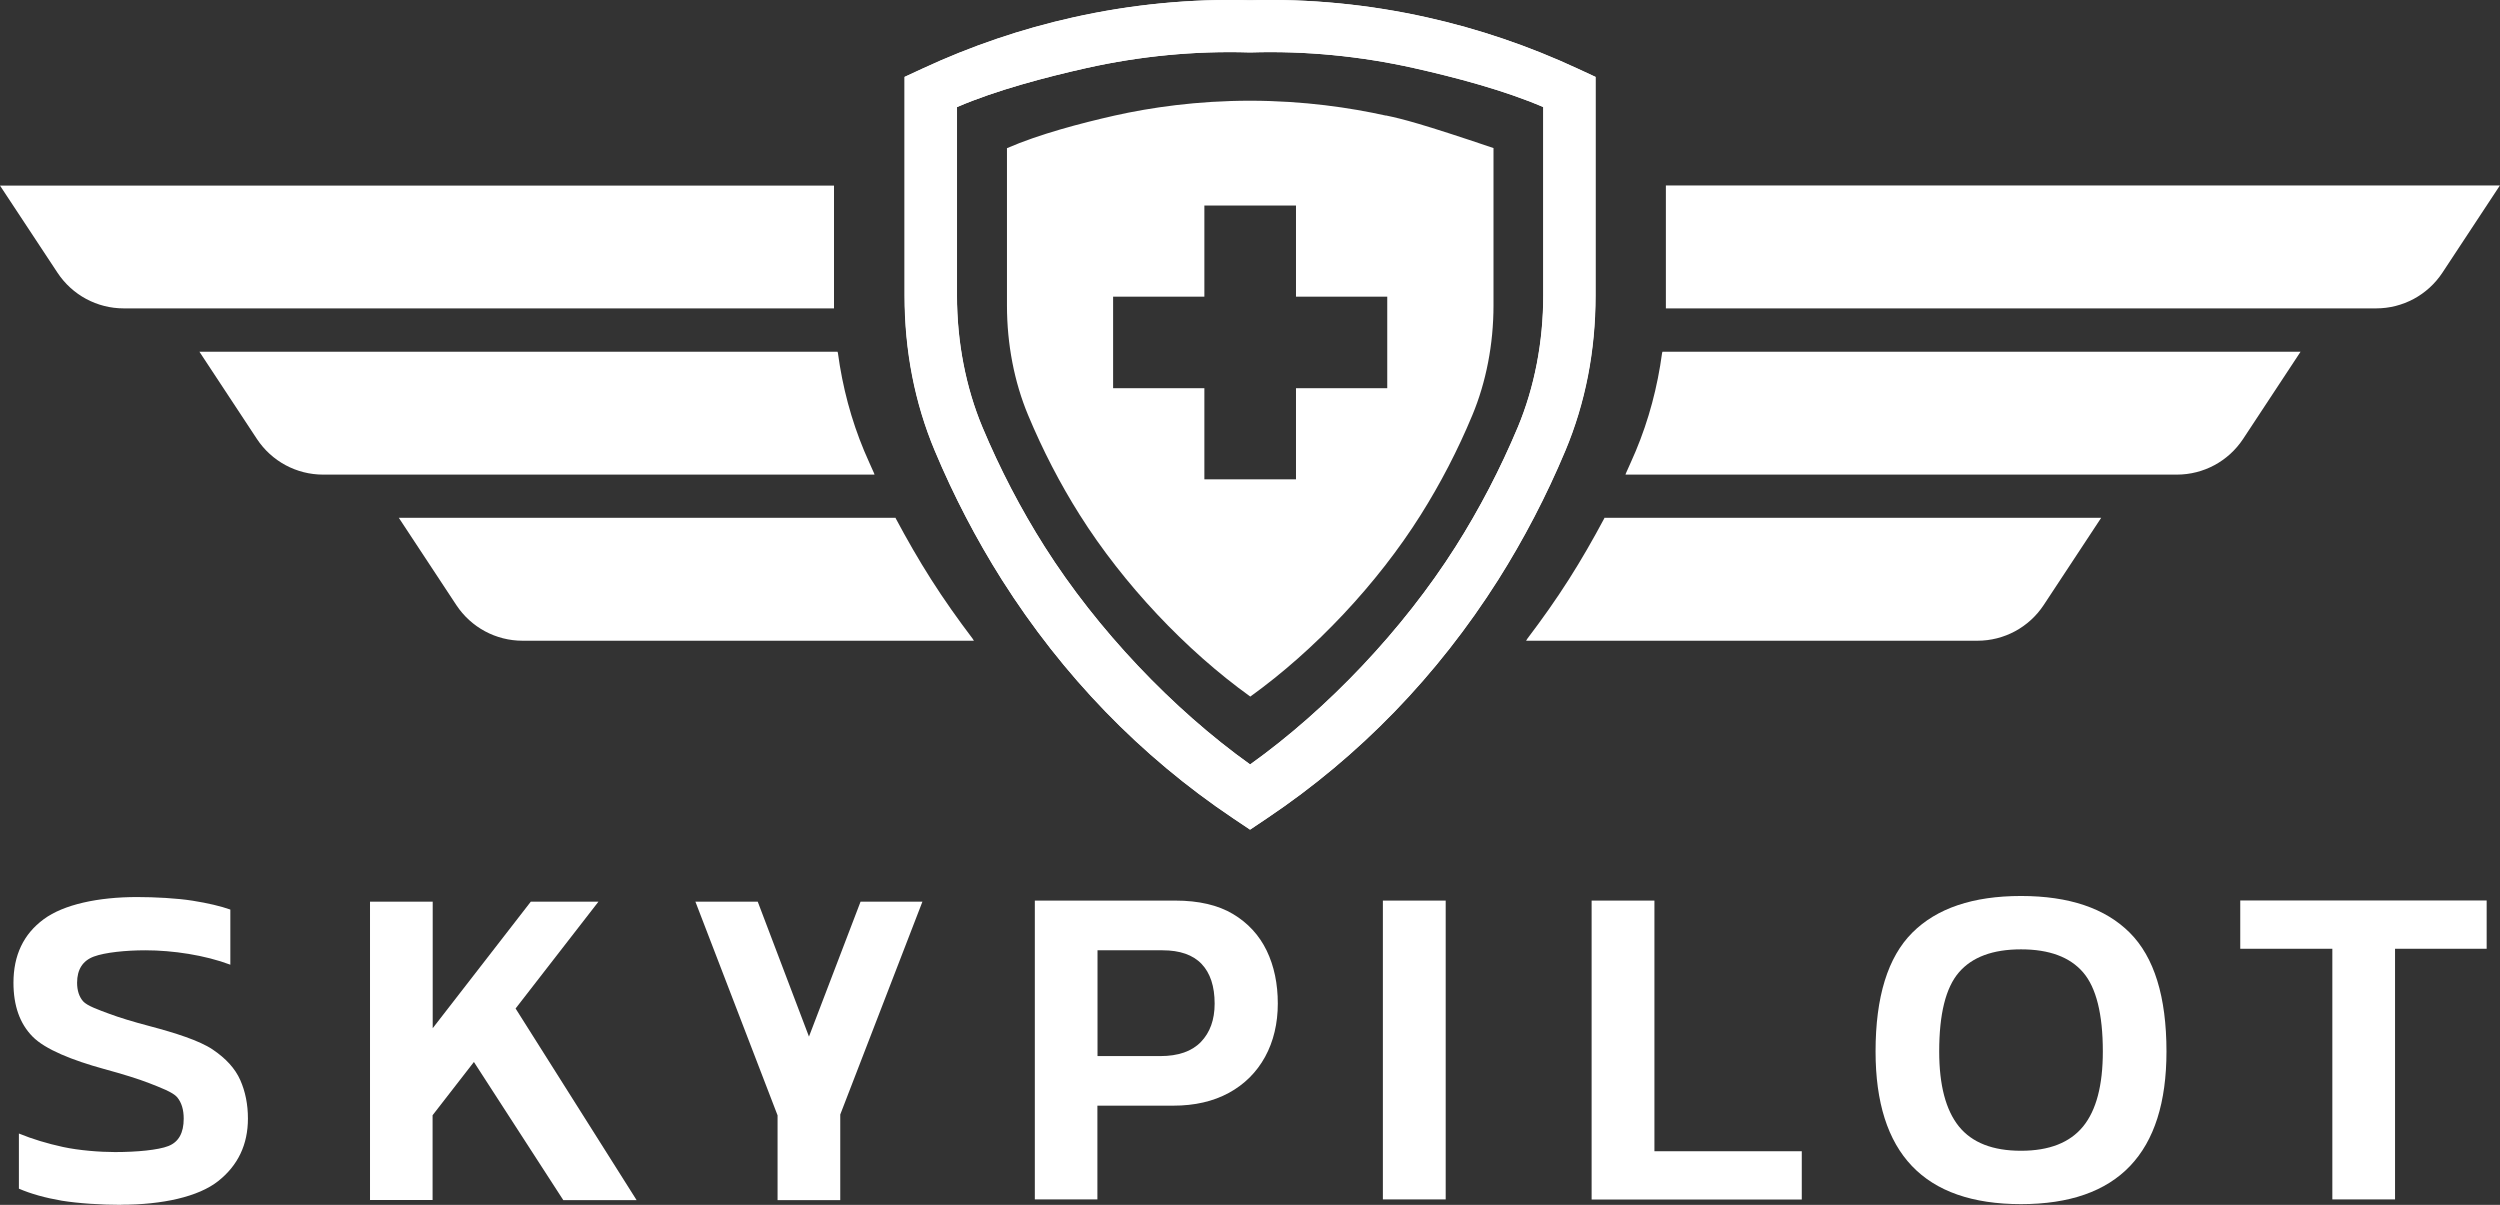
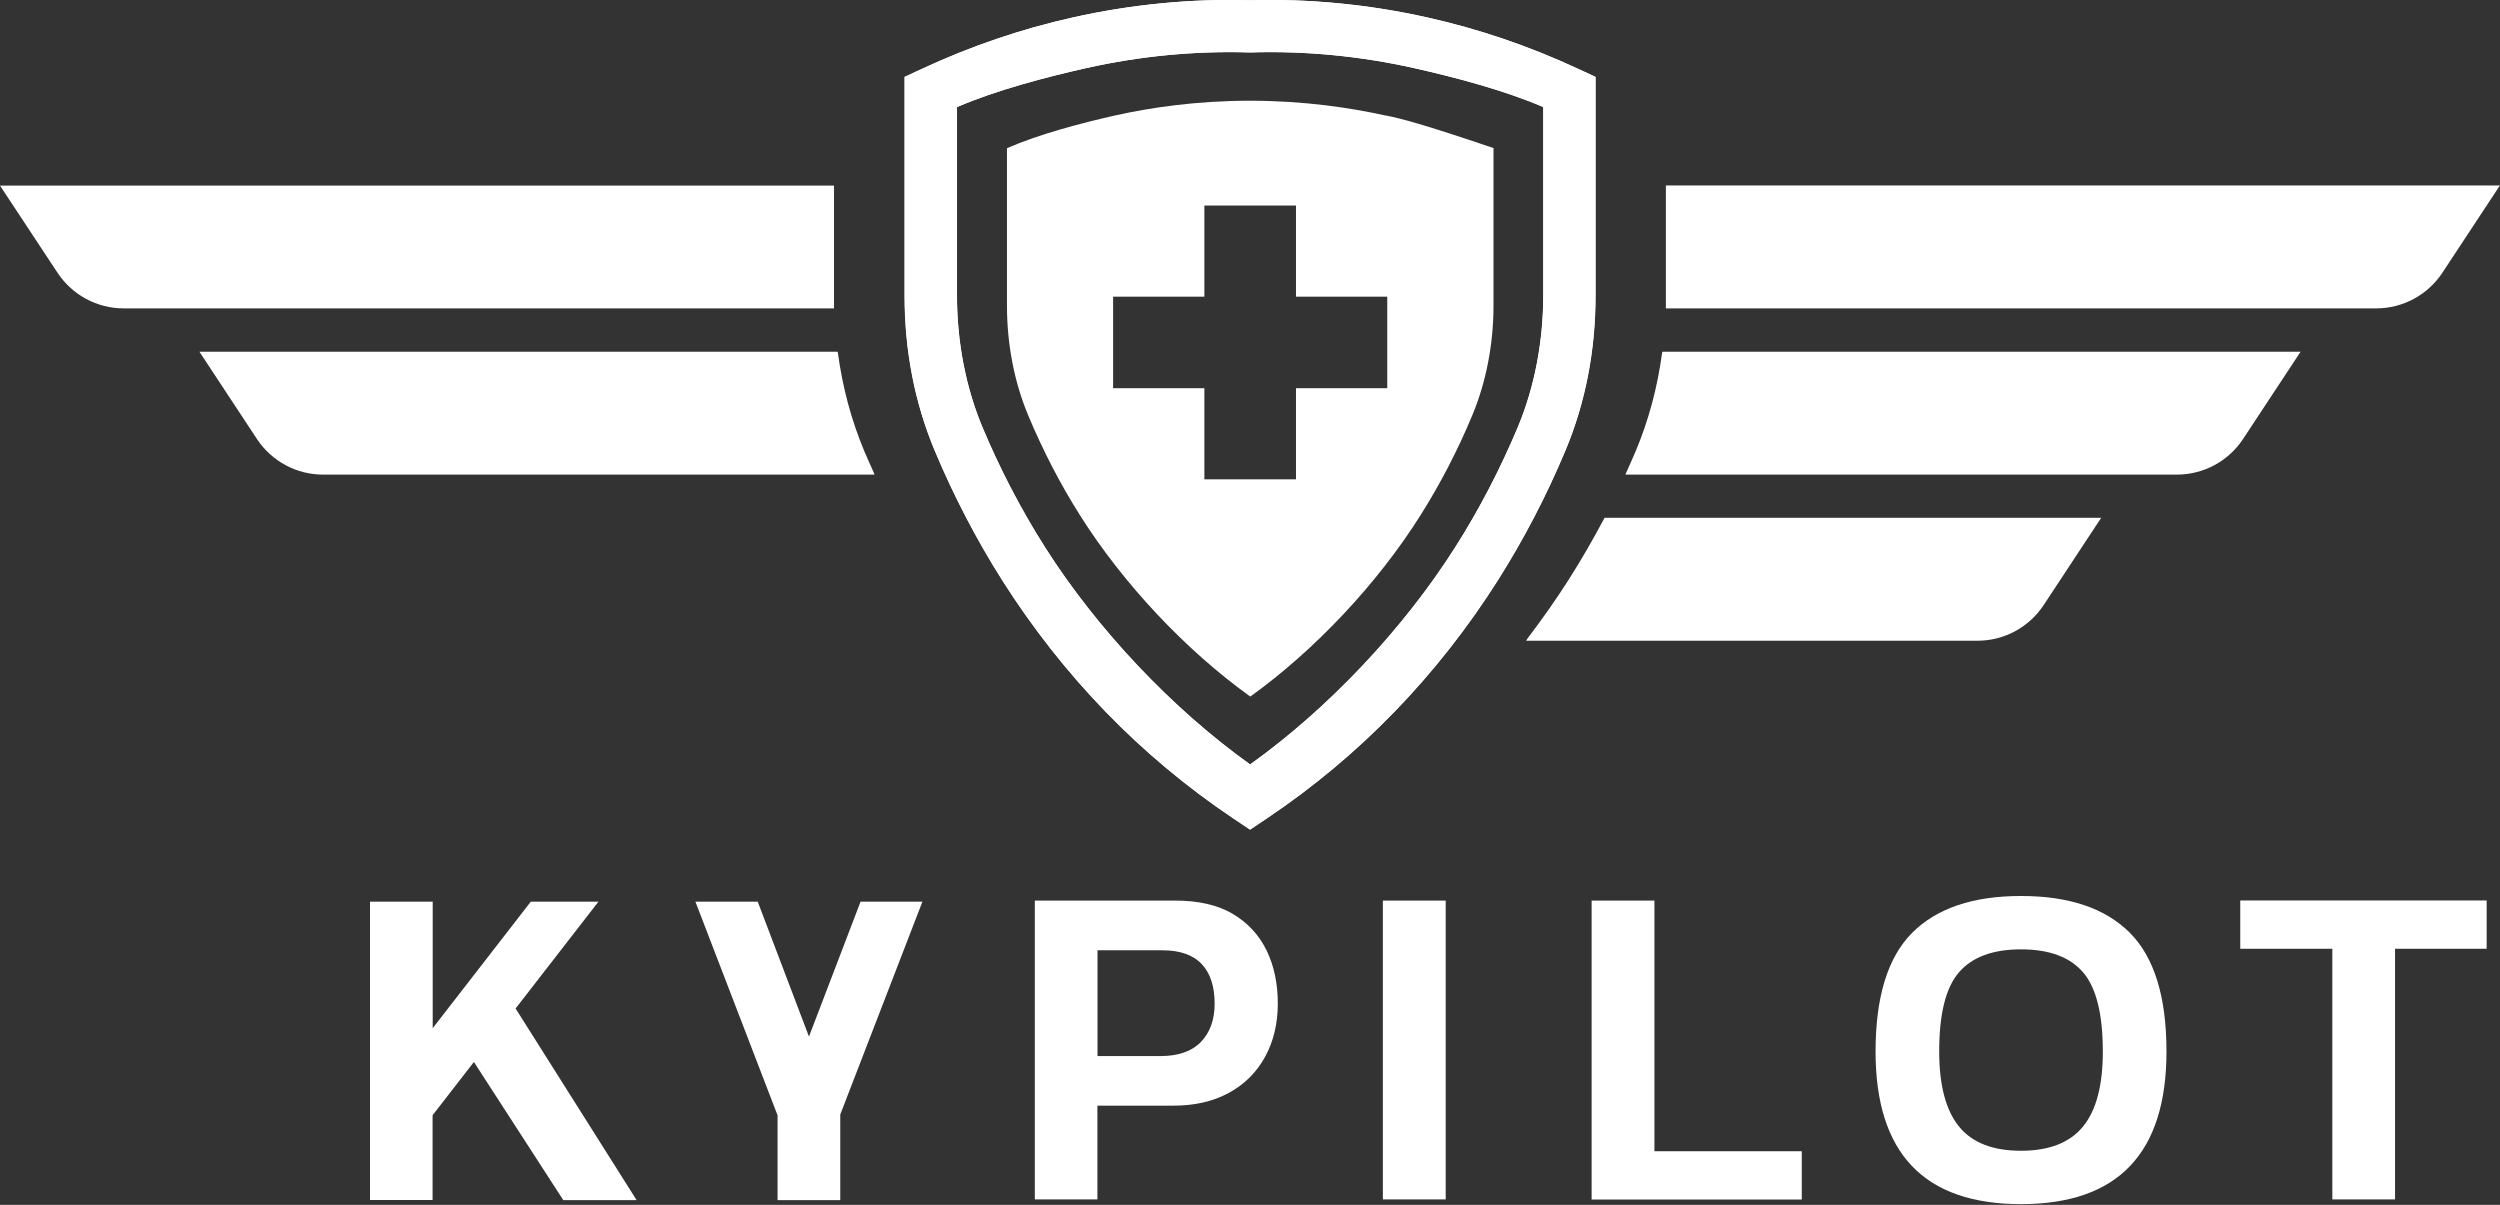
<svg xmlns="http://www.w3.org/2000/svg" id="Calque_1" viewBox="0 0 211.75 102.05">
  <rect x="0" y="0" width="211.75" height="102.05" fill="#333333" stroke="none" />
  <defs>
    <style>.cls-1{fill:#fff;}</style>
  </defs>
  <path class="cls-1" d="M71.17,101.65v-7.25l6.96-18.03h-5.24l-4.37,11.43-4.34-11.43h-5.28l6.96,18.1v7.18h5.31Z" />
-   <path class="cls-1" d="M10.25,102.05c-1.63,0-3.61-.12-5.01-.35-1.4-.24-2.62-.58-3.64-1.02v-4.67c1.15.47,2.4.85,3.74,1.14,1.34.29,3.12.43,4.4.43,1.83,0,3.66-.17,4.52-.51.87-.34,1.3-1.11,1.3-2.32,0-.76-.18-1.36-.55-1.81-.37-.44-1.47-.84-2.38-1.2-.9-.35-2.18-.75-3.83-1.2-2.65-.73-4.98-1.65-6.05-2.75-1.08-1.1-1.61-2.62-1.61-4.55,0-2.33.85-4.12,2.56-5.38,1.7-1.26,4.65-1.88,7.9-1.88,1.52,0,3.41.1,4.72.31,1.31.21,2.37.46,3.19.75v4.67c-2.15-.81-4.86-1.22-7.2-1.22-1.65,0-3.42.18-4.36.53-.94.35-1.42,1.09-1.42,2.22,0,.65.17,1.18.51,1.57.34.39,1.39.75,2.22,1.06.83.31,1.99.67,3.48,1.06,2.07.55,4.14,1.2,5.27,1.96,1.13.76,1.91,1.62,2.34,2.59.43.97.65,2.06.65,3.26,0,2.2-.84,3.97-2.52,5.3-1.68,1.33-4.73,2-8.22,2Z" />
  <path class="cls-1" d="M31.34,101.66v-25.29h5.31v10.72l8.31-10.72h5.73l-7.02,9.05,10.25,16.23h-6.21l-7.57-11.7-3.5,4.51v7.18h-5.31Z" />
  <path class="cls-1" d="M87.65,101.59v-25.31h11.89c1.99,0,3.63.38,4.9,1.14,1.27.76,2.22,1.8,2.85,3.1.63,1.31.94,2.81.94,4.48s-.36,3.21-1.08,4.52c-.72,1.31-1.75,2.33-3.07,3.05-1.33.72-2.89,1.08-4.71,1.08h-6.42v7.94h-5.32ZM92.96,89.45h5.32c1.52,0,2.67-.4,3.44-1.2s1.16-1.88,1.16-3.24c0-1.47-.37-2.59-1.1-3.36-.73-.77-1.84-1.16-3.31-1.16h-5.51v8.96Z" />
  <path class="cls-1" d="M117.13,101.59v-25.31h5.32v25.31h-5.32Z" />
  <path class="cls-1" d="M134.81,101.59v-25.31h5.32v21.23h12.48v4.09h-17.8Z" />
  <path class="cls-1" d="M171.18,101.99c-8.22,0-12.32-4.31-12.32-12.93,0-4.64,1.04-7.99,3.11-10.06,2.07-2.07,5.14-3.11,9.21-3.11s7.14,1.04,9.21,3.11c2.07,2.07,3.11,5.42,3.11,10.06,0,8.62-4.11,12.93-12.32,12.93ZM171.18,97.47c2.39,0,4.14-.69,5.26-2.06,1.12-1.38,1.67-3.49,1.67-6.35,0-3.17-.56-5.41-1.67-6.7-1.12-1.3-2.87-1.95-5.26-1.95s-4.14.65-5.26,1.95c-1.12,1.3-1.67,3.53-1.67,6.7,0,2.86.56,4.97,1.67,6.35,1.12,1.38,2.87,2.06,5.26,2.06Z" />
  <path class="cls-1" d="M197.55,101.59v-21.23h-7.8v-4.09h20.87v4.09h-7.76v21.23h-5.32Z" />
  <path class="cls-1" d="M105.89,70.27l-1.46-.98c-7.82-5.25-14.4-12.04-19.56-20.19-2.17-3.43-4.09-7.1-5.68-10.92-1.7-4.06-2.56-8.48-2.56-13.14V6.52l1.51-.7c4.1-1.91,8.4-3.37,12.76-4.34C95.82.38,100.87-.12,105.89.02c5.02-.14,10.07.35,14.99,1.45h0c4.36.97,8.65,2.43,12.76,4.34l1.51.7v18.53c0,4.67-.86,9.09-2.56,13.14-1.6,3.81-3.51,7.48-5.68,10.92-5.16,8.14-11.74,14.94-19.56,20.19l-1.46.98ZM81.06,9.07v15.97c0,3.92.75,7.76,2.15,11.13,1.48,3.54,3.26,6.96,5.28,10.14,4.45,7.02,10.83,13.74,17.4,18.44,6.57-4.69,12.95-11.42,17.4-18.44,2.02-3.19,3.79-6.6,5.28-10.14,1.41-3.36,2.15-7.21,2.15-11.13v-15.97c-3.3-1.42-7.52-2.53-10.98-3.31-4.52-1.01-9.15-1.46-13.78-1.32h-.07s-.07,0-.07,0c-4.62-.14-9.25.31-13.78,1.32-3.46.77-7.68,1.88-10.98,3.31Z" />
  <path class="cls-1" d="M105.87,70.27l1.46-.98c7.82-5.25,14.4-12.04,19.56-20.19,2.17-3.43,4.09-7.1,5.68-10.92,1.7-4.06,2.56-8.48,2.56-13.14V6.52l-1.51-.7c-4.1-1.91-8.4-3.37-12.76-4.34C115.94.38,110.89-.12,105.87.02c-5.02-.14-10.07.35-14.99,1.45h0c-4.36.97-8.65,2.43-12.76,4.34l-1.51.7v18.53c0,4.67.86,9.09,2.56,13.14,1.6,3.81,3.51,7.48,5.68,10.92,5.16,8.14,11.74,14.94,19.56,20.19l1.46.98ZM130.71,9.07v15.97c0,3.92-.75,7.76-2.15,11.13-1.48,3.54-3.26,6.96-5.28,10.14-4.45,7.02-10.83,13.74-17.4,18.44-6.57-4.69-12.95-11.42-17.4-18.44-2.02-3.19-3.79-6.6-5.28-10.14-1.41-3.36-2.15-7.21-2.15-11.13v-15.97c3.3-1.42,7.52-2.53,10.98-3.31,4.52-1.01,9.15-1.46,13.78-1.32h.07s.07,0,.07,0c4.62-.14,9.25.31,13.78,1.32,3.46.77,7.68,1.88,10.98,3.31Z" />
  <path class="cls-1" d="M141.1,26.12h60.16c2.26,0,4.36-1.13,5.61-3.02l4.87-7.39h-70.64v10.4Z" />
  <path class="cls-1" d="M140.81,29.8l-.03.09c-.39,2.9-1.13,5.68-2.23,8.31-.27.64-.56,1.27-.84,1.9l-.03.1h46.7c2.26,0,4.36-1.13,5.61-3.02l4.87-7.39h-54.05Z" />
  <path class="cls-1" d="M135.89,43.87v.02c-.95,1.78-1.94,3.51-3.01,5.19-1.1,1.73-2.28,3.39-3.5,5l-.12.19h38.23c2.26,0,4.36-1.13,5.61-3.02l4.87-7.39h-42.08Z" />
  <path class="cls-1" d="M70.64,26.12H10.48c-2.26,0-4.36-1.13-5.61-3.02L0,15.72h70.64v10.4Z" />
  <path class="cls-1" d="M70.94,29.8l.03.09c.39,2.9,1.13,5.68,2.23,8.31.27.64.56,1.27.84,1.9l.03.1H27.37c-2.26,0-4.36-1.13-5.61-3.02l-4.87-7.39h54.05Z" />
-   <path class="cls-1" d="M75.86,43.87v.02c.95,1.78,1.94,3.51,3.01,5.19,1.1,1.73,2.28,3.39,3.5,5l.12.19h-38.23c-2.26,0-4.36-1.13-5.61-3.02l-4.87-7.39h42.08Z" />
  <path class="cls-1" d="M117.38,9.79c-3.03-.67-6.91-1.25-11.45-1.26-4.57,0-8.49.58-11.53,1.26-2.87.65-6.37,1.57-9.11,2.76v13.33c0,3.27.62,6.48,1.79,9.28,1.23,2.95,2.7,5.8,4.38,8.46,3.69,5.85,8.98,11.46,14.44,15.38,5.45-3.92,10.75-9.53,14.43-15.38,1.67-2.65,3.15-5.5,4.38-8.46,1.17-2.81,1.79-6.02,1.79-9.29v-13.33c-6.13-2.07-7.68-2.46-9.11-2.76ZM117.5,32.88h-7.73v7.72h-7.76v-7.72h-7.73v-7.75h7.73v-7.72h7.76v7.72h7.73v7.75Z" />
</svg>